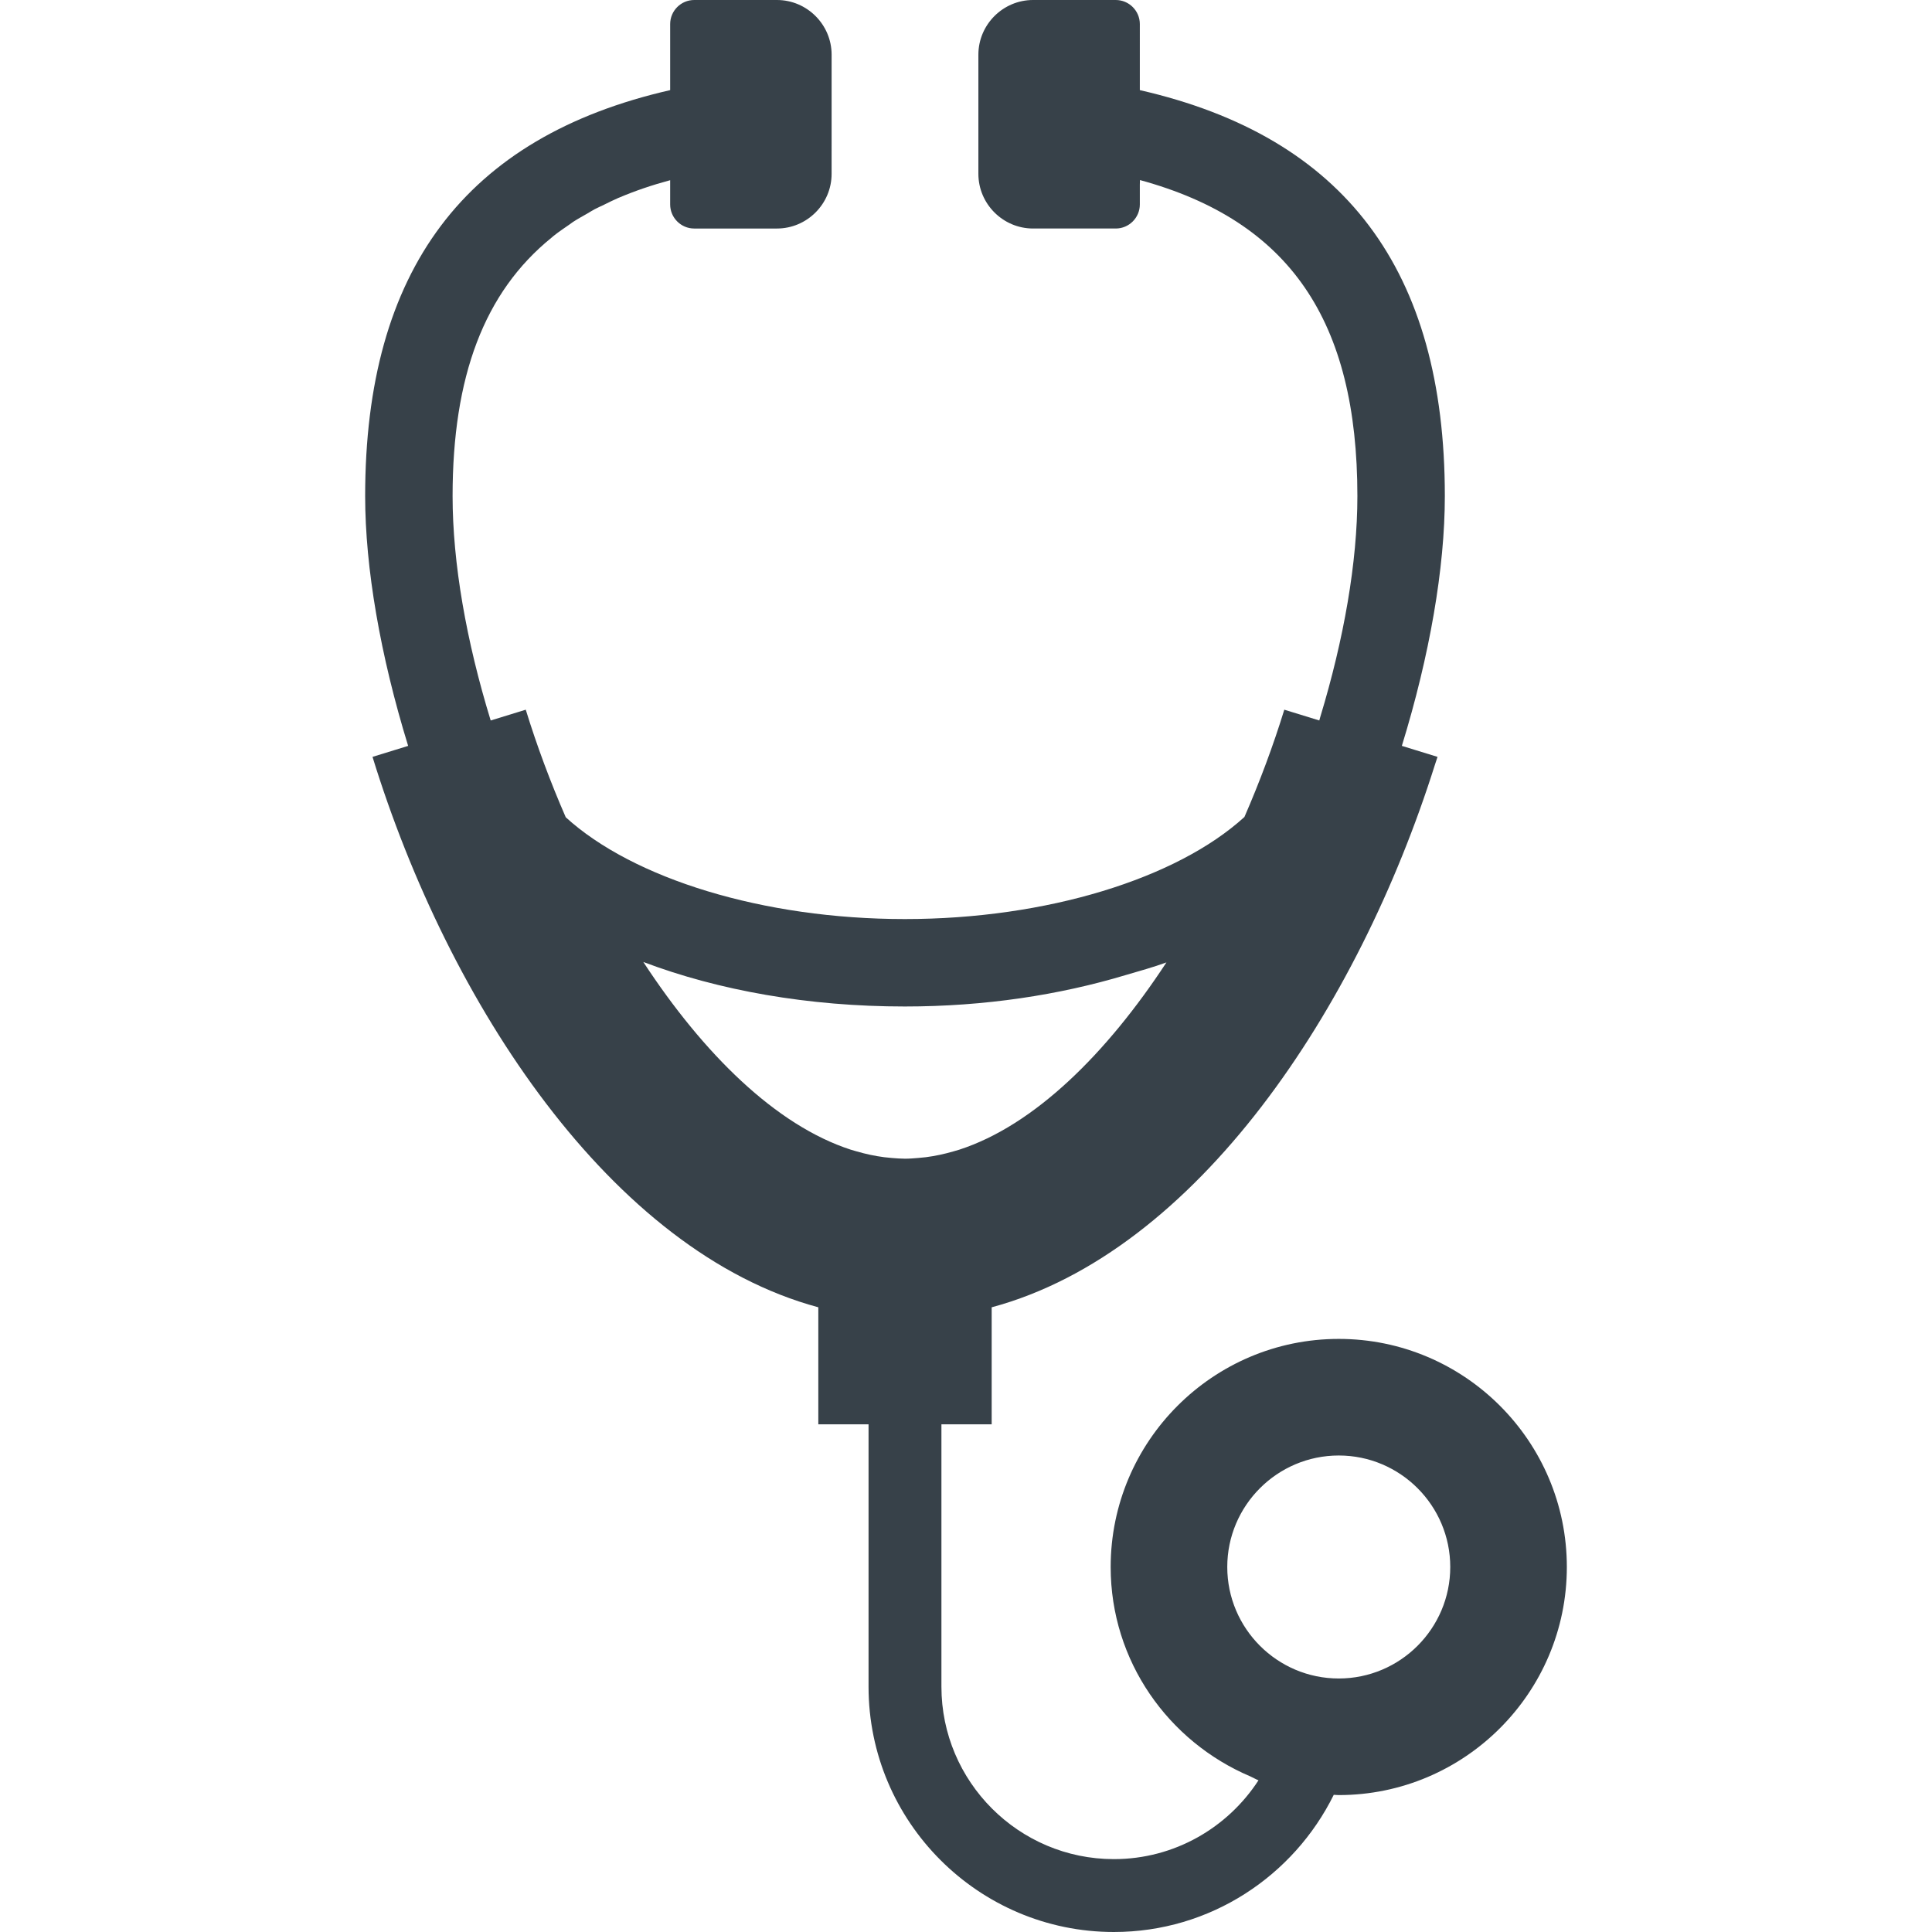
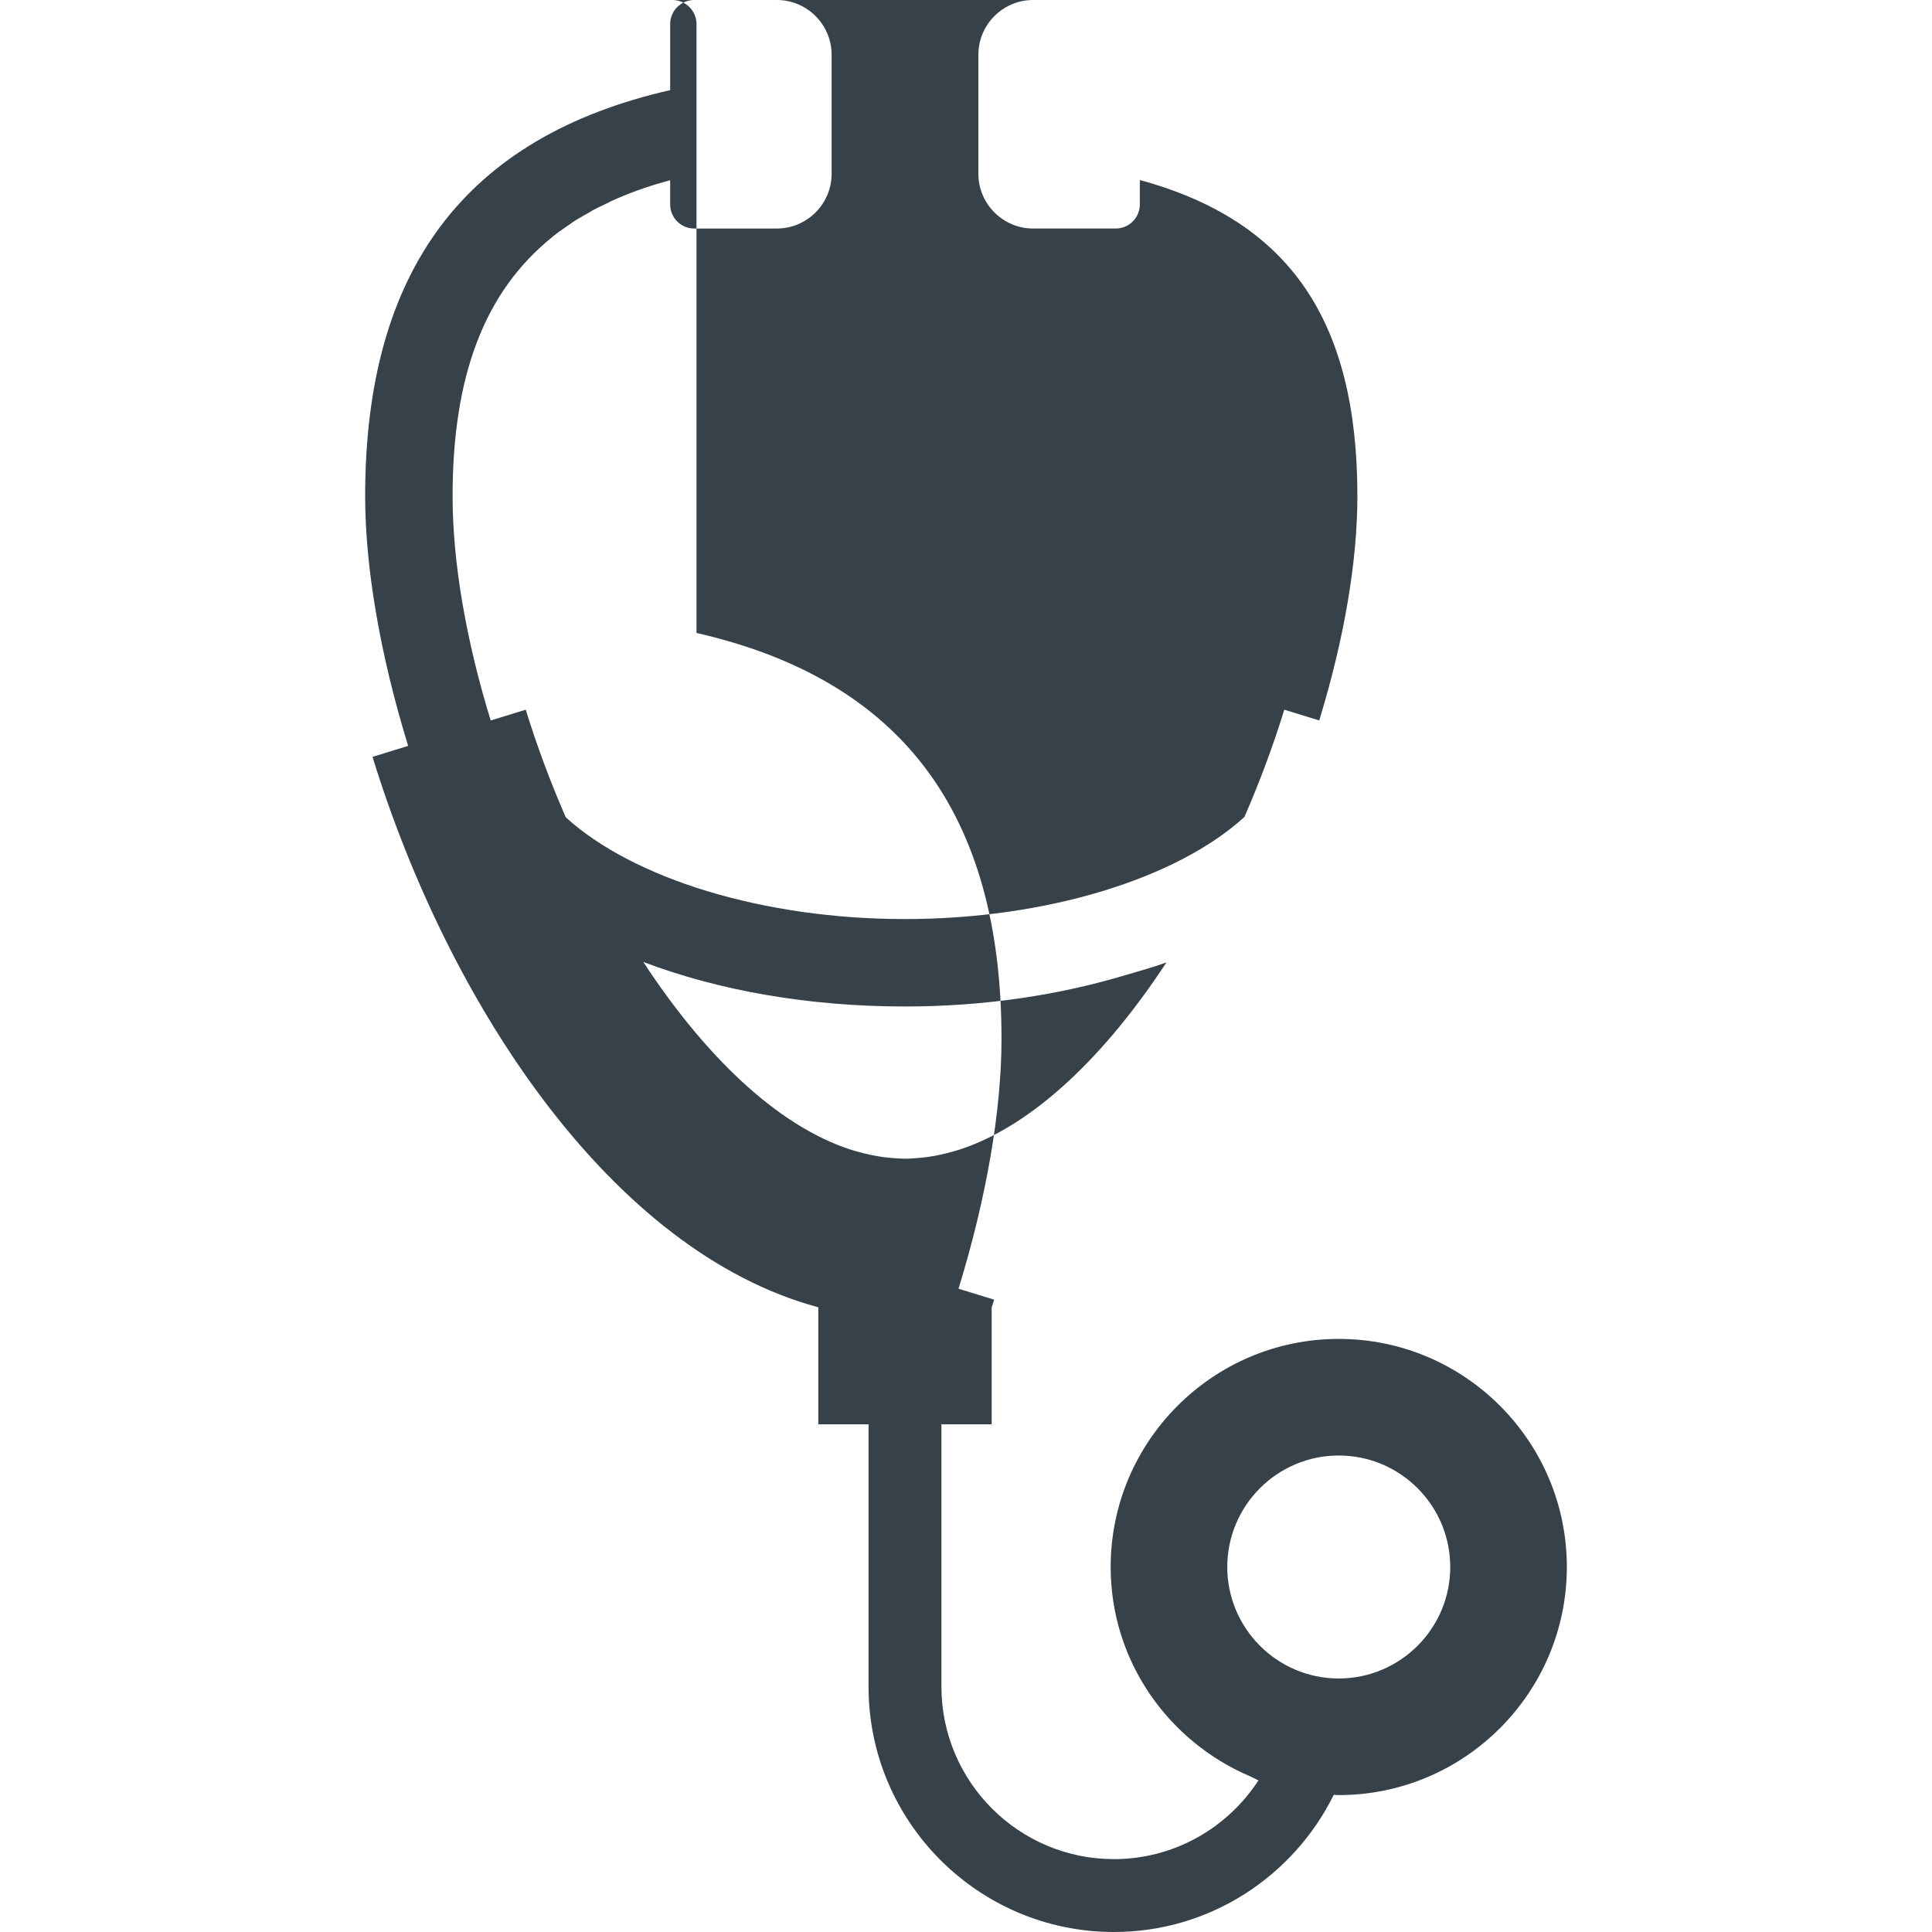
<svg xmlns="http://www.w3.org/2000/svg" version="1.1" id="_x31_0" x="0px" y="0px" viewBox="0 0 512 512" style="width: 256px; height: 256px; opacity: 1;" xml:space="preserve">
  <style type="text/css">
	.st0{fill:#374149;}
</style>
  <g>
-     <path class="st0" d="M354.786,354.824c-33.329,0-60.446,27.118-60.446,60.446c0,24.981,15.328,46.297,37,55.488   c0.738,0.325,1.418,0.746,2.176,1.039c-8.157,12.554-22.274,20.89-38.325,20.89c-25.199,0-45.703-20.504-45.703-45.703v-69.523   h13.118l0.039,0.004v-0.004h0.16V346.45c54.371-14.633,97.117-79.227,117.488-143.856c0.195-0.617,0.43-1.254,0.618-1.863v-0.004   c0.015-0.05,0.031-0.098,0.046-0.148l-9.453-2.914c7.375-23.942,11.394-47.164,11.394-66.191c0-59.902-26.531-95.188-80.832-107.59   V6.375c0-3.508-2.867-6.375-6.375-6.375H273.77c-7.969,0-14.488,6.519-14.488,14.488V46.07c0,7.969,6.519,14.488,14.488,14.488   h21.922c3.508,0,6.375-2.867,6.375-6.375v-5.258l0.035-1.21c39.676,10.835,57.621,37.281,57.621,83.758   c0,17.5-3.566,37.878-9.851,58.578c-0.094,0.298-0.152,0.582-0.246,0.879l-9.058-2.789l-0.062-0.02l0,0l-0.152-0.046   c-2.918,9.476-6.481,19.046-10.566,28.43c-17.883,16.316-52.379,27.054-89.989,27.054c-37.578,0-72.011-10.703-89.867-26.973   c-4.098-9.41-7.672-19.007-10.598-28.511l-9.293,2.859c-6.457-21.008-10.098-41.711-10.098-59.461   c0-31.68,8.359-54.035,26.234-68.5c0.164-0.133,0.309-0.282,0.477-0.414c1.32-1.05,2.726-2.023,4.152-2.988   c0.363-0.246,0.699-0.523,1.07-0.766c1.176-0.766,2.442-1.457,3.683-2.168c0.692-0.394,1.34-0.824,2.051-1.199   c0.781-0.414,1.629-0.774,2.434-1.168c1.27-0.618,2.511-1.258,3.843-1.828c0.051-0.02,0.11-0.039,0.161-0.058   c4.203-1.79,8.718-3.329,13.554-4.63v6.43c0,3.508,2.867,6.375,6.371,6.375h21.926c7.969,0,14.488-6.519,14.488-14.488V14.488   C220.386,6.519,213.867,0,205.898,0h-21.926c-3.504,0-6.371,2.867-6.371,6.375v17.508C123.301,36.285,96.77,71.574,96.77,131.473   c0,19.031,4.019,42.254,11.394,66.195l-9.262,2.855l-0.027,0.004v0.004l-0.153,0.047c20.11,65.289,63.211,131.074,118.141,145.867   v31.015h13.313v69.523c0,35.852,29.164,65.016,65.015,65.016c25.555,0,47.649-14.855,58.27-36.355   c0.442,0.011,0.879,0.07,1.325,0.07c33.328,0,60.445-27.118,60.445-60.446S388.114,354.824,354.786,354.824z M354.786,444.817   c-16.294,0-29.547-13.258-29.547-29.547c0-16.293,13.254-29.547,29.547-29.547c16.293,0,29.546,13.254,29.546,29.547   C384.332,431.558,371.078,444.817,354.786,444.817z M234.328,306.672c-2.453-0.313-4.902-0.84-7.343-1.551   c-0.508-0.144-1.012-0.281-1.524-0.445c-19.886-6.454-39.09-25.477-54.976-49.742c19.902,7.535,43.71,11.797,69.312,11.797   c21.168,0,40.981-3.05,58.52-8.328c3.648-1.062,7.328-2.09,10.801-3.352c-15.875,24.211-35.043,43.18-54.898,49.626   c-0.504,0.164-1.004,0.297-1.508,0.441c-2.446,0.715-4.894,1.238-7.356,1.555c-0.668,0.086-1.335,0.145-2.003,0.199   c-1.172,0.098-2.34,0.195-3.512,0.195c-1.168,0-2.34-0.098-3.508-0.191C235.664,306.82,234.996,306.758,234.328,306.672z" />
+     <path class="st0" d="M354.786,354.824c-33.329,0-60.446,27.118-60.446,60.446c0,24.981,15.328,46.297,37,55.488   c0.738,0.325,1.418,0.746,2.176,1.039c-8.157,12.554-22.274,20.89-38.325,20.89c-25.199,0-45.703-20.504-45.703-45.703v-69.523   h13.118l0.039,0.004v-0.004h0.16V346.45c0.195-0.617,0.43-1.254,0.618-1.863v-0.004   c0.015-0.05,0.031-0.098,0.046-0.148l-9.453-2.914c7.375-23.942,11.394-47.164,11.394-66.191c0-59.902-26.531-95.188-80.832-107.59   V6.375c0-3.508-2.867-6.375-6.375-6.375H273.77c-7.969,0-14.488,6.519-14.488,14.488V46.07c0,7.969,6.519,14.488,14.488,14.488   h21.922c3.508,0,6.375-2.867,6.375-6.375v-5.258l0.035-1.21c39.676,10.835,57.621,37.281,57.621,83.758   c0,17.5-3.566,37.878-9.851,58.578c-0.094,0.298-0.152,0.582-0.246,0.879l-9.058-2.789l-0.062-0.02l0,0l-0.152-0.046   c-2.918,9.476-6.481,19.046-10.566,28.43c-17.883,16.316-52.379,27.054-89.989,27.054c-37.578,0-72.011-10.703-89.867-26.973   c-4.098-9.41-7.672-19.007-10.598-28.511l-9.293,2.859c-6.457-21.008-10.098-41.711-10.098-59.461   c0-31.68,8.359-54.035,26.234-68.5c0.164-0.133,0.309-0.282,0.477-0.414c1.32-1.05,2.726-2.023,4.152-2.988   c0.363-0.246,0.699-0.523,1.07-0.766c1.176-0.766,2.442-1.457,3.683-2.168c0.692-0.394,1.34-0.824,2.051-1.199   c0.781-0.414,1.629-0.774,2.434-1.168c1.27-0.618,2.511-1.258,3.843-1.828c0.051-0.02,0.11-0.039,0.161-0.058   c4.203-1.79,8.718-3.329,13.554-4.63v6.43c0,3.508,2.867,6.375,6.371,6.375h21.926c7.969,0,14.488-6.519,14.488-14.488V14.488   C220.386,6.519,213.867,0,205.898,0h-21.926c-3.504,0-6.371,2.867-6.371,6.375v17.508C123.301,36.285,96.77,71.574,96.77,131.473   c0,19.031,4.019,42.254,11.394,66.195l-9.262,2.855l-0.027,0.004v0.004l-0.153,0.047c20.11,65.289,63.211,131.074,118.141,145.867   v31.015h13.313v69.523c0,35.852,29.164,65.016,65.015,65.016c25.555,0,47.649-14.855,58.27-36.355   c0.442,0.011,0.879,0.07,1.325,0.07c33.328,0,60.445-27.118,60.445-60.446S388.114,354.824,354.786,354.824z M354.786,444.817   c-16.294,0-29.547-13.258-29.547-29.547c0-16.293,13.254-29.547,29.547-29.547c16.293,0,29.546,13.254,29.546,29.547   C384.332,431.558,371.078,444.817,354.786,444.817z M234.328,306.672c-2.453-0.313-4.902-0.84-7.343-1.551   c-0.508-0.144-1.012-0.281-1.524-0.445c-19.886-6.454-39.09-25.477-54.976-49.742c19.902,7.535,43.71,11.797,69.312,11.797   c21.168,0,40.981-3.05,58.52-8.328c3.648-1.062,7.328-2.09,10.801-3.352c-15.875,24.211-35.043,43.18-54.898,49.626   c-0.504,0.164-1.004,0.297-1.508,0.441c-2.446,0.715-4.894,1.238-7.356,1.555c-0.668,0.086-1.335,0.145-2.003,0.199   c-1.172,0.098-2.34,0.195-3.512,0.195c-1.168,0-2.34-0.098-3.508-0.191C235.664,306.82,234.996,306.758,234.328,306.672z" />
  </g>
</svg>